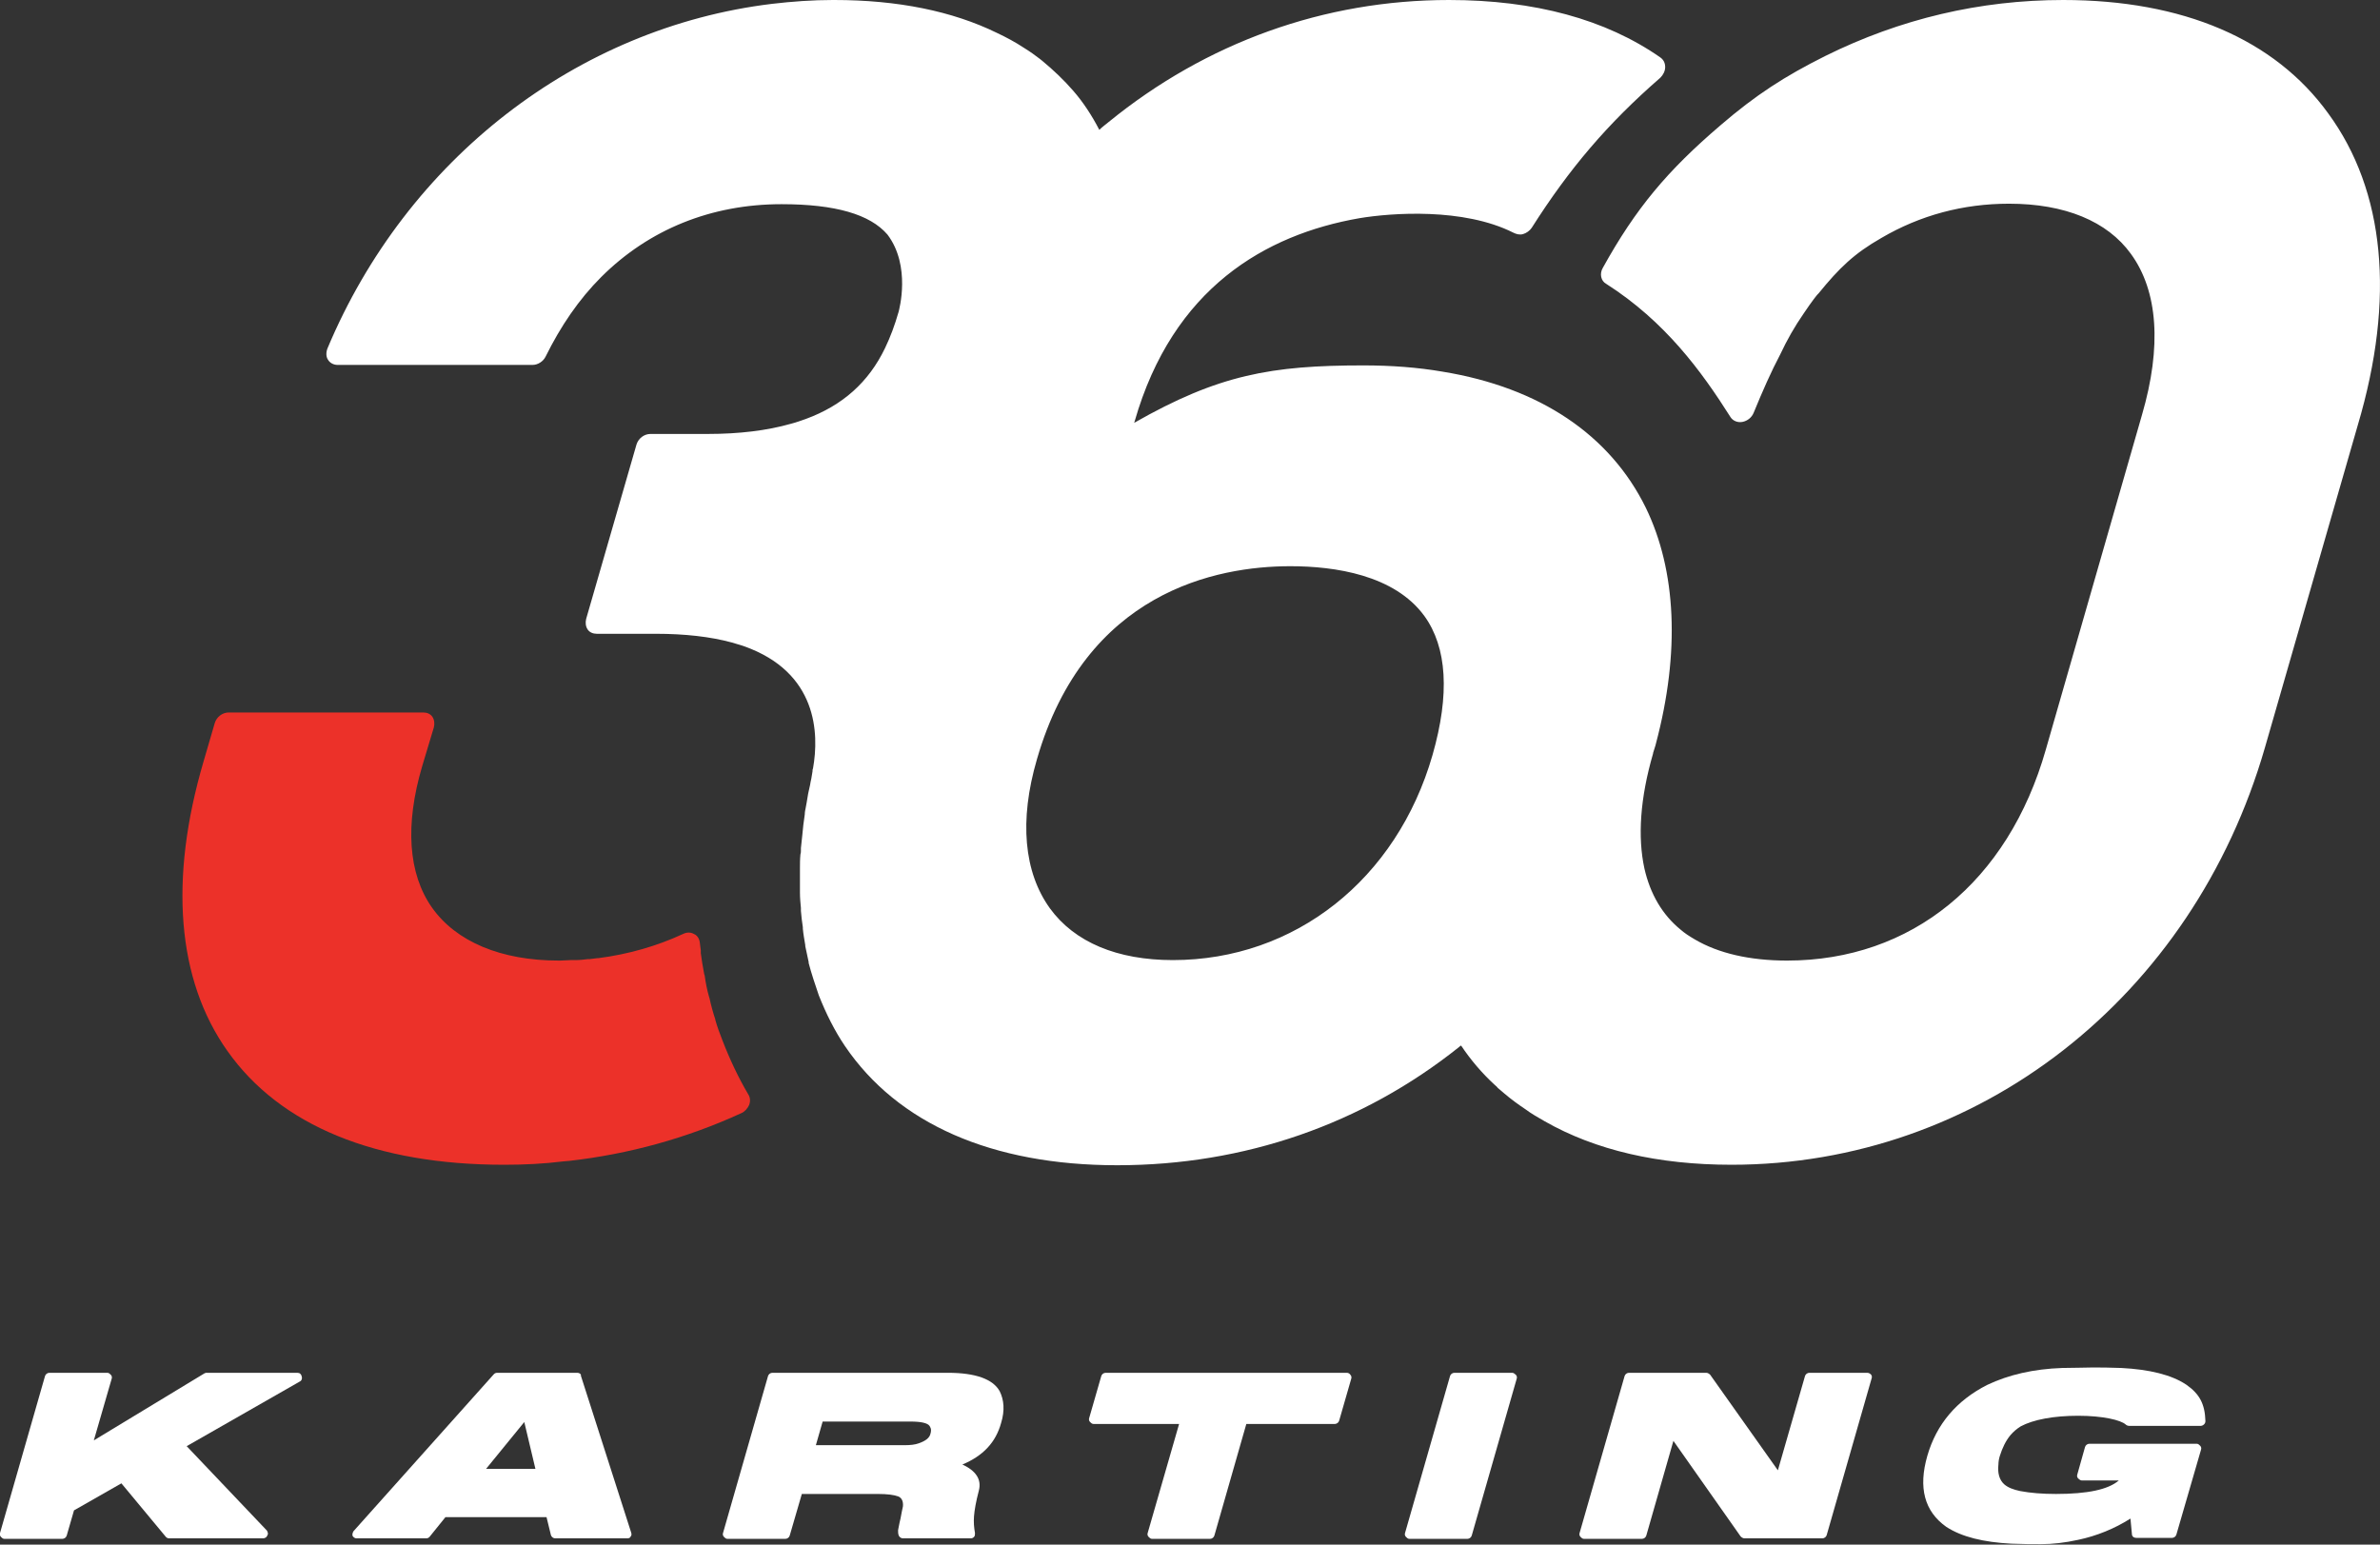
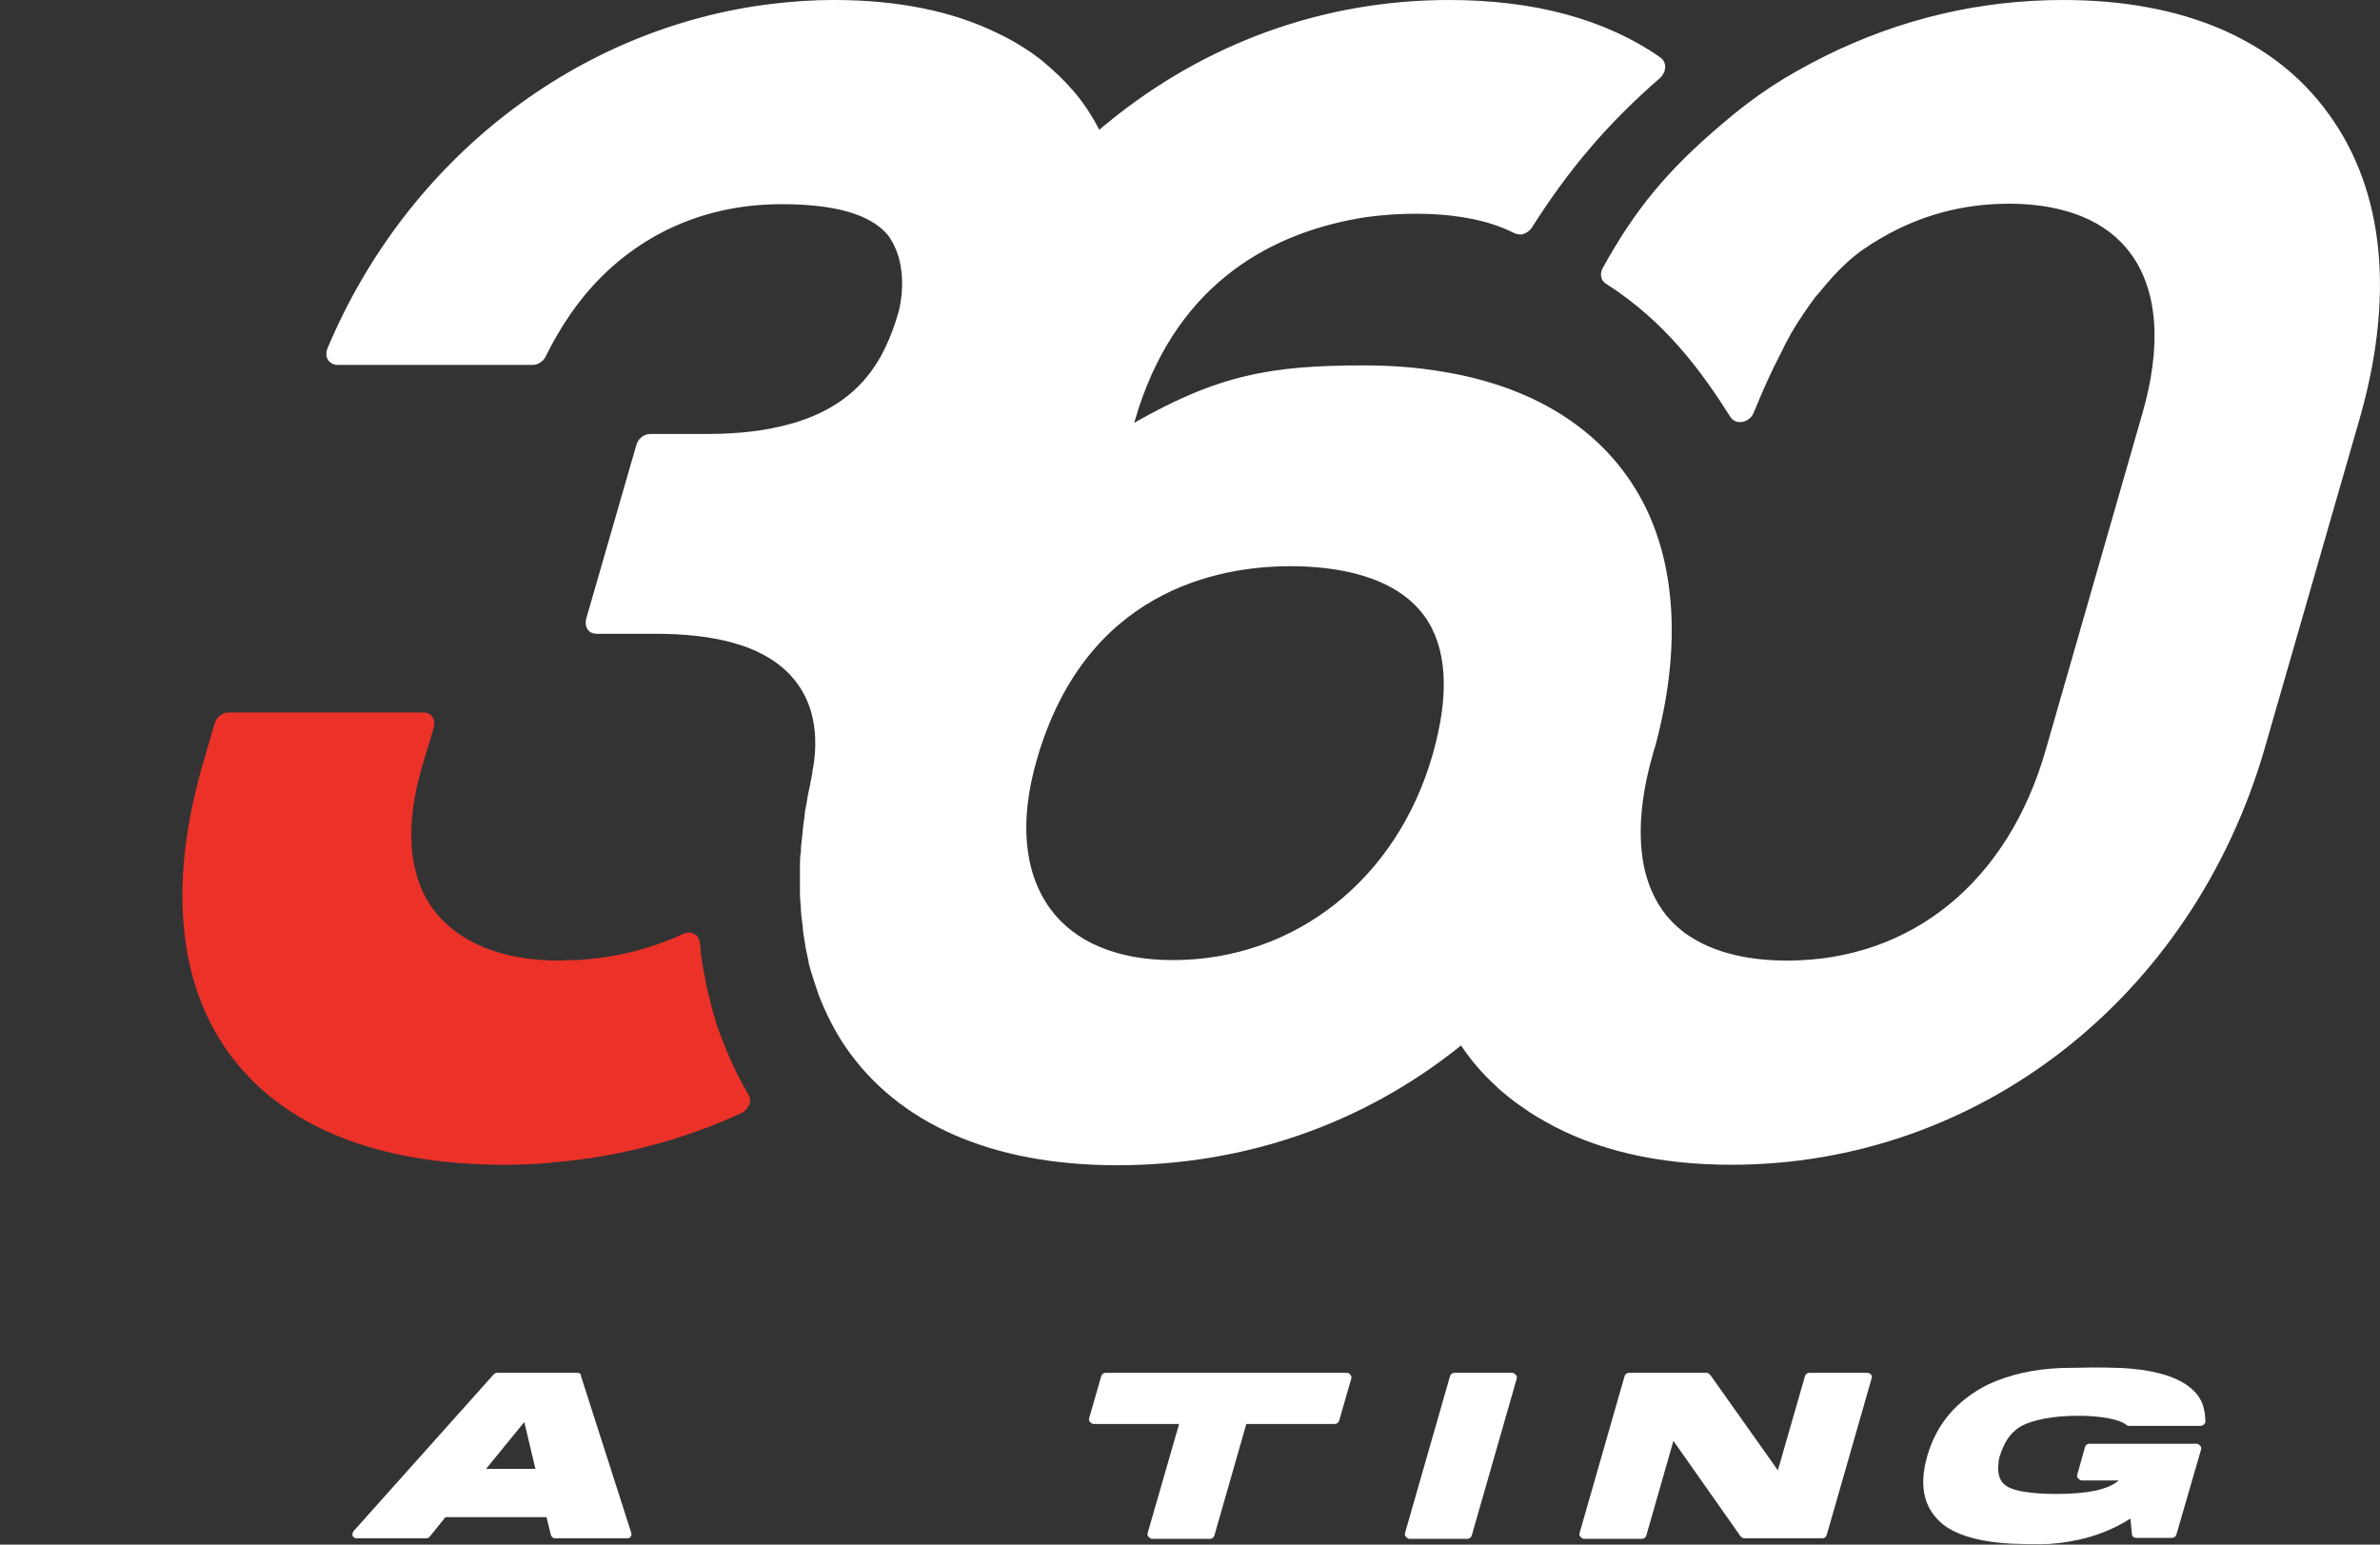
<svg xmlns="http://www.w3.org/2000/svg" width="473" height="307" viewBox="0 0 473 307" fill="none">
  <rect x="0" y="0" width="473" height="307" fill="#333333" stroke="none" />
  <g clip-path="url(#clip0_1_3326)">
    <path d="M143.604 206.841C143.027 205.402 142.547 204.059 142.162 202.716V202.62C141.682 201.181 141.297 199.742 141.009 198.398L140.913 198.111C140.528 196.768 140.24 195.328 140.048 193.889L139.951 193.602C139.663 192.163 139.471 190.819 139.279 189.476V189.093V188.901C139.182 188.421 139.182 187.941 139.086 187.366C138.99 186.598 138.606 185.927 137.933 185.639C137.26 185.255 136.491 185.255 135.722 185.639C130.532 188.037 124.861 189.668 118.901 190.436H118.709C118.421 190.436 118.229 190.532 117.94 190.532C117.652 190.532 117.46 190.628 117.171 190.628H116.787C116.018 190.723 115.249 190.819 114.384 190.819H113.423C112.75 190.819 112.173 190.915 111.404 190.915H111.02C99.582 190.915 90.643 187.174 85.837 180.362C81.127 173.647 80.454 163.957 83.914 152.253L86.221 144.578C86.413 143.81 86.317 143.043 85.933 142.467C85.548 141.891 84.876 141.604 84.106 141.604H45.467C44.217 141.604 43.064 142.467 42.679 143.714L40.469 151.293C33.548 174.798 35.182 194.753 45.178 208.856C55.655 223.726 74.687 231.497 100.158 231.497H100.351C104.195 231.497 108.136 231.305 111.981 230.825L113.134 230.729C124.957 229.386 136.491 226.22 147.353 221.232C148.025 220.944 148.602 220.272 148.89 219.601C149.179 218.833 149.083 218.066 148.698 217.49C146.776 214.228 145.046 210.583 143.604 206.841Z" fill="#EC3129" />
    <path d="M462.716 22.545C452.047 7.771 433.784 0 410.043 0C393.51 0 377.651 3.742 362.752 11.129C354.678 15.158 348.911 18.9 341.991 24.848C331.321 33.962 325.074 41.445 318.538 53.245C317.865 54.397 318.153 55.836 319.211 56.411C330.937 63.894 338.146 73.776 343.913 82.89C344.394 83.657 345.355 84.041 346.316 83.849C347.277 83.657 348.142 82.986 348.527 82.027C350.257 77.805 351.987 73.872 353.813 70.418C355.159 67.54 356.697 64.854 358.427 62.359C360.157 59.769 361.118 58.618 361.214 58.522C361.31 58.426 361.311 58.426 361.407 58.33C365.54 53.245 368.519 50.367 373.902 47.297C381.592 42.788 390.146 40.486 399.277 40.486C410.331 40.486 418.789 43.939 423.499 50.463C428.882 57.85 429.651 68.883 425.71 82.41L406.582 148.991C399.085 175.278 379.861 190.916 355.159 190.916C347.758 190.916 341.51 189.477 336.8 186.694C335.647 186.023 334.782 185.447 334.013 184.776C330.36 181.802 327.957 177.676 326.804 172.592C325.458 166.356 325.939 158.681 328.534 149.758C328.534 149.758 328.534 149.758 328.534 149.663L329.015 148.128C329.015 148.032 329.111 147.84 329.111 147.744C333.917 129.612 333.148 113.398 327.092 100.926C319.979 86.44 306.042 77.038 286.722 73.872C281.724 73.008 276.438 72.625 270.959 72.625C252.696 72.625 242.219 74.448 225.399 84.041L225.495 83.753C233.088 57.275 251.447 46.626 270.19 43.364C276.534 42.308 290.855 41.253 300.756 46.242C301.332 46.53 302.005 46.722 302.678 46.53C303.351 46.338 304.024 45.858 304.408 45.282C311.906 33.482 319.499 24.56 329.976 15.446C330.553 14.87 330.937 14.103 330.937 13.335C330.937 12.568 330.649 11.896 329.976 11.417C319.114 3.837 304.985 0 287.972 0C263.173 0 239.72 8.443 220.304 24.272C219.728 24.752 219.055 25.232 218.478 25.807C217.036 23.025 215.306 20.339 213.288 18.036C211.461 15.926 209.347 13.911 207.136 12.088L206.656 11.704C205.79 11.033 204.733 10.265 203.484 9.498C201.753 8.347 199.927 7.387 198.101 6.524C189.258 2.207 178.397 0 165.805 0H165.517C161.576 0 157.443 0.288 153.406 0.767C114.67 5.468 80.836 31.659 65.073 69.267C64.784 70.034 64.784 70.898 65.169 71.473C65.553 72.145 66.322 72.529 67.091 72.529H105.827C106.884 72.529 107.942 71.857 108.422 70.898C111.402 64.854 115.054 59.481 119.476 55.068C128.992 45.57 141.391 40.582 155.328 40.582C165.997 40.582 172.918 42.596 176.378 46.626C181.088 52.862 178.685 61.592 178.589 61.976C177.82 64.662 176.955 66.964 175.898 69.171C172.63 75.983 167.439 80.588 160.134 83.274C159.269 83.562 158.308 83.945 157.154 84.233C152.445 85.576 146.87 86.248 140.718 86.248H129.28C128.03 86.248 126.877 87.111 126.493 88.358L116.496 122.992C116.304 123.759 116.4 124.527 116.785 125.103C117.169 125.678 117.842 125.966 118.611 125.966H130.337C136.104 125.966 141.199 126.542 145.428 127.693C146.293 127.981 147.158 128.173 147.927 128.46C162.441 133.641 162.825 145.729 161.576 152.732C161.48 152.924 161.48 153.116 161.48 153.308C161.48 153.5 161.384 153.692 161.384 153.884C161.288 154.459 161.191 155.131 161.095 155.419L160.999 155.994C160.903 156.57 160.711 157.146 160.615 157.721C160.519 158.297 160.422 158.872 160.326 159.448L160.134 160.503C160.038 160.983 159.942 161.367 159.942 161.847C159.846 162.518 159.75 163.286 159.654 163.957L159.557 164.917C159.557 165.204 159.461 165.588 159.461 165.876C159.365 166.835 159.269 167.699 159.173 168.562V169.042C159.173 169.33 159.173 169.522 159.077 169.809C158.981 170.769 158.981 171.728 158.981 172.688V173.647C158.981 174.702 158.981 175.662 158.981 176.621V177.388C158.981 178.444 159.077 179.499 159.173 180.458V181.034C159.269 182.089 159.365 183.145 159.557 184.296V184.584C159.654 185.639 159.846 186.694 160.038 187.846V188.038C160.23 189.093 160.519 190.148 160.711 191.203V191.395C160.999 192.451 161.288 193.506 161.672 194.657C162.056 195.712 162.345 196.768 162.729 197.823C164.171 201.469 165.901 204.923 167.92 207.897C178.397 223.342 197.14 231.593 222.035 231.593C247.314 231.593 270.767 223.438 289.99 208.088C290.087 207.992 290.183 207.897 290.375 207.801C292.297 210.679 294.508 213.269 297.007 215.572C297.199 215.763 297.488 215.955 297.68 216.243L298.257 216.723C298.449 216.915 298.737 217.107 298.929 217.298C300.275 218.45 301.717 219.505 303.159 220.464C304.312 221.328 305.658 222.095 307.003 222.863C317.096 228.619 329.591 231.497 344.105 231.497C393.222 231.497 435.802 198.207 450.124 148.607L468.579 84.521C476.076 59.289 473.962 37.895 462.716 22.545ZM256.445 112.535C265.288 112.535 277.111 114.262 283.07 122.416C287.587 128.652 288.164 137.958 284.704 150.046C277.591 174.798 257.31 190.82 233.088 190.82C222.035 190.82 213.576 187.27 208.674 180.554C203.484 173.359 202.522 163.094 206.079 150.91C215.691 117.619 241.739 112.535 256.445 112.535Z" fill="white" />
-     <path d="M59.114 272.846H41.139C40.947 272.846 40.851 272.846 40.659 272.942L18.648 286.278L22.204 273.998C22.3 273.71 22.204 273.422 22.012 273.23C21.82 273.038 21.627 272.846 21.339 272.846H9.805C9.42 272.846 9.036 273.134 8.94 273.518L0.001 304.698C-0.096 304.985 0.001 305.273 0.193 305.465C0.385 305.657 0.577 305.849 0.866 305.849H12.4C12.784 305.849 13.169 305.561 13.265 305.177L14.707 300.189L24.126 294.816L32.969 305.465C33.161 305.657 33.354 305.753 33.642 305.753H52.289C52.481 305.753 52.674 305.657 52.866 305.561C53.058 305.369 53.154 305.177 53.25 304.889C53.25 304.602 53.154 304.41 53.058 304.218L37.102 287.429L59.594 274.573C59.979 274.381 60.075 273.998 59.979 273.614C59.883 273.134 59.594 272.846 59.114 272.846Z" fill="white" />
    <path d="M114.77 272.846H98.814C98.526 272.846 98.334 272.942 98.141 273.134L70.267 304.314C70.075 304.602 69.979 304.985 70.075 305.273C70.267 305.561 70.555 305.753 70.844 305.753H84.685C84.973 305.753 85.165 305.657 85.358 305.465L88.53 301.532H108.618L109.483 305.081C109.58 305.465 109.964 305.753 110.349 305.753H124.67C124.959 305.753 125.247 305.657 125.343 305.369C125.535 305.177 125.535 304.89 125.439 304.602L115.443 273.422C115.539 273.134 115.154 272.846 114.77 272.846ZM106.408 291.938H96.604L104.197 282.632L106.408 291.938Z" fill="white" />
-     <path d="M188.385 272.846H153.494C153.11 272.846 152.725 273.134 152.629 273.518L143.69 304.698C143.594 304.985 143.69 305.273 143.882 305.465C144.075 305.657 144.267 305.849 144.555 305.849H156.089C156.474 305.849 156.858 305.561 156.954 305.177L159.357 296.927H174.448C176.37 296.927 177.716 297.119 178.485 297.406C179.254 297.694 179.542 298.462 179.446 299.421C179.35 299.901 179.158 300.668 178.966 301.819C178.677 302.971 178.581 303.738 178.485 304.122C178.485 304.506 178.485 304.794 178.581 305.081C178.677 305.465 179.062 305.753 179.446 305.753H192.903C193.191 305.753 193.383 305.657 193.576 305.465C193.768 305.273 193.768 304.985 193.768 304.698C193.576 303.642 193.48 302.491 193.576 301.34C193.672 300.093 193.96 298.462 194.537 296.255C195.114 294.049 193.96 292.322 191.269 291.074C195.402 289.348 197.901 286.661 198.958 282.824C199.727 280.329 199.535 278.219 198.67 276.492C197.324 274.094 193.864 272.846 188.385 272.846ZM184.925 284.934C184.733 285.798 183.964 286.374 182.618 286.853C181.849 287.141 180.888 287.237 179.638 287.237H162.145L163.491 282.536H180.984C183.003 282.536 184.348 282.824 184.733 283.399C184.829 283.591 185.213 283.975 184.925 284.934Z" fill="white" />
    <path d="M267.687 272.846H219.724C219.339 272.846 218.955 273.134 218.859 273.518L216.456 281.864C216.36 282.152 216.456 282.44 216.648 282.632C216.84 282.824 217.032 283.016 217.321 283.016H234.334L228.086 304.698C227.99 304.985 228.086 305.273 228.278 305.465C228.471 305.657 228.663 305.849 228.951 305.849H240.485C240.87 305.849 241.254 305.561 241.35 305.177L247.694 283.016H265.284C265.668 283.016 266.053 282.728 266.149 282.344L268.552 273.998C268.648 273.71 268.552 273.422 268.36 273.23C268.264 273.038 267.975 272.846 267.687 272.846Z" fill="white" />
    <path d="M300.571 272.846H289.037C288.653 272.846 288.268 273.134 288.172 273.518L279.233 304.698C279.137 304.985 279.233 305.273 279.425 305.465C279.618 305.657 279.81 305.849 280.098 305.849H291.632C292.017 305.849 292.401 305.561 292.497 305.177L301.436 273.998C301.533 273.71 301.436 273.422 301.244 273.23C301.052 273.038 300.764 272.846 300.571 272.846Z" fill="white" />
    <path d="M371.116 272.846H359.582C359.197 272.846 358.813 273.134 358.717 273.518L353.334 292.226L339.877 273.23C339.685 273.038 339.397 272.846 339.108 272.846H323.729C323.345 272.846 322.961 273.134 322.864 273.518L313.925 304.698C313.829 304.985 313.925 305.273 314.118 305.465C314.31 305.657 314.502 305.849 314.79 305.849H326.325C326.709 305.849 327.094 305.561 327.19 305.177L332.572 286.374L345.933 305.369C346.125 305.561 346.414 305.753 346.702 305.753H362.177C362.561 305.753 362.946 305.465 363.042 305.081L371.981 273.902C372.077 273.614 371.981 273.326 371.789 273.134C371.693 273.038 371.404 272.846 371.116 272.846Z" fill="white" />
    <path d="M397.454 289.348C397.934 287.813 398.607 286.374 399.568 285.222C400.145 284.551 400.818 283.975 401.587 283.495C404.086 282.152 408.123 281.385 413.025 281.385C417.927 281.385 421.483 282.248 422.445 283.112C422.637 283.304 422.925 283.399 423.214 283.399H437.343C437.535 283.399 437.824 283.304 438.016 283.112C438.208 282.92 438.304 282.728 438.304 282.44C438.208 279.082 437.151 277.068 434.556 275.245C431.576 273.23 427.154 272.175 421.58 271.887C419.273 271.791 417.35 271.791 415.812 271.791C414.274 271.791 412.256 271.887 409.853 271.887C404.182 272.079 399.184 273.23 394.955 275.245C388.899 278.315 384.862 283.016 383.036 289.348C381.21 295.679 382.459 300.38 386.785 303.45C389.86 305.465 394.186 306.52 399.761 306.808C402.067 306.904 403.99 306.904 405.624 306.904C407.931 306.904 410.43 306.616 413.025 306.041C416.677 305.273 420.234 303.834 423.406 301.819L423.694 304.889C423.694 305.369 424.079 305.657 424.559 305.657H431.672C432.056 305.657 432.441 305.369 432.537 304.985L437.439 288.1C437.535 287.813 437.439 287.525 437.247 287.333C437.055 287.141 436.862 286.949 436.574 286.949H415.236C414.851 286.949 414.467 287.237 414.371 287.621L412.833 293.089C412.737 293.377 412.833 293.665 413.025 293.857C413.217 294.049 413.506 294.24 413.698 294.24H421.099C418.984 296.063 414.851 296.927 408.603 296.927C405.912 296.927 403.509 296.735 401.491 296.351C400.145 296.063 399.088 295.679 398.319 295.008C397.358 294.144 396.973 292.801 397.165 291.074C397.165 290.595 397.261 289.923 397.454 289.348Z" fill="white" />
  </g>
  <defs>
    <clipPath id="clip0_1_3326">
      <rect width="473" height="307" fill="white" />
    </clipPath>
  </defs>
</svg>